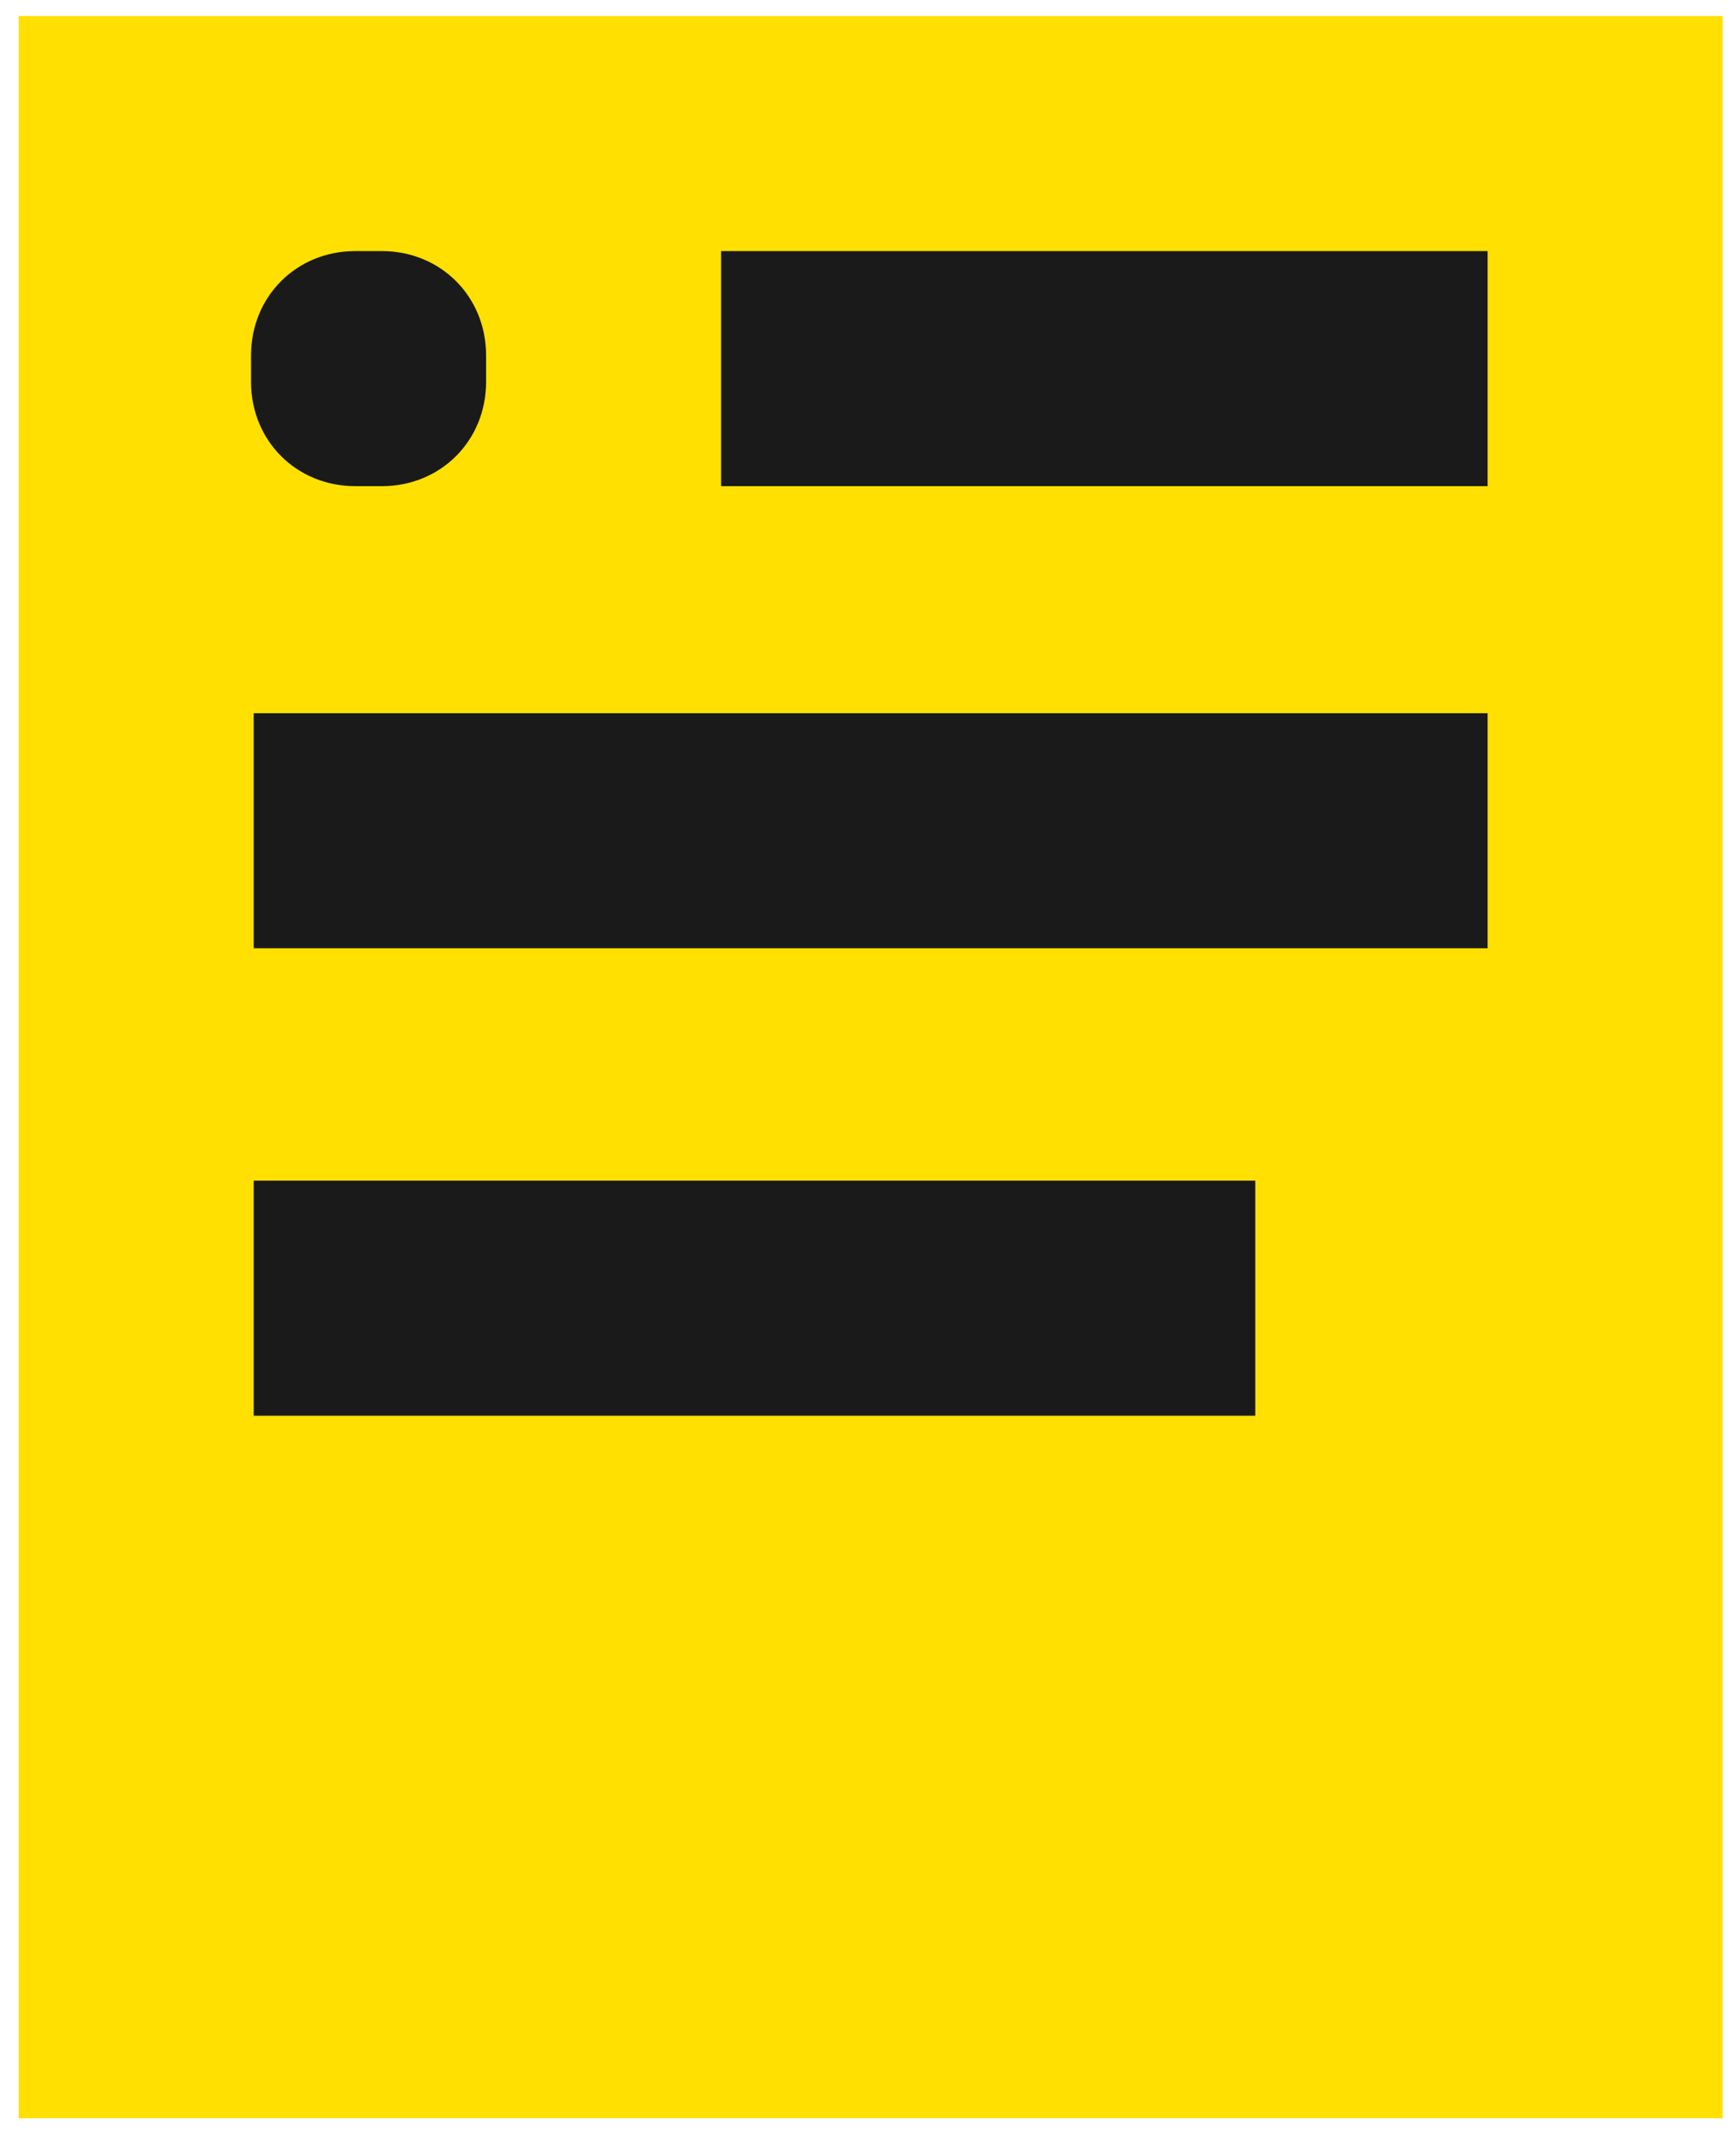
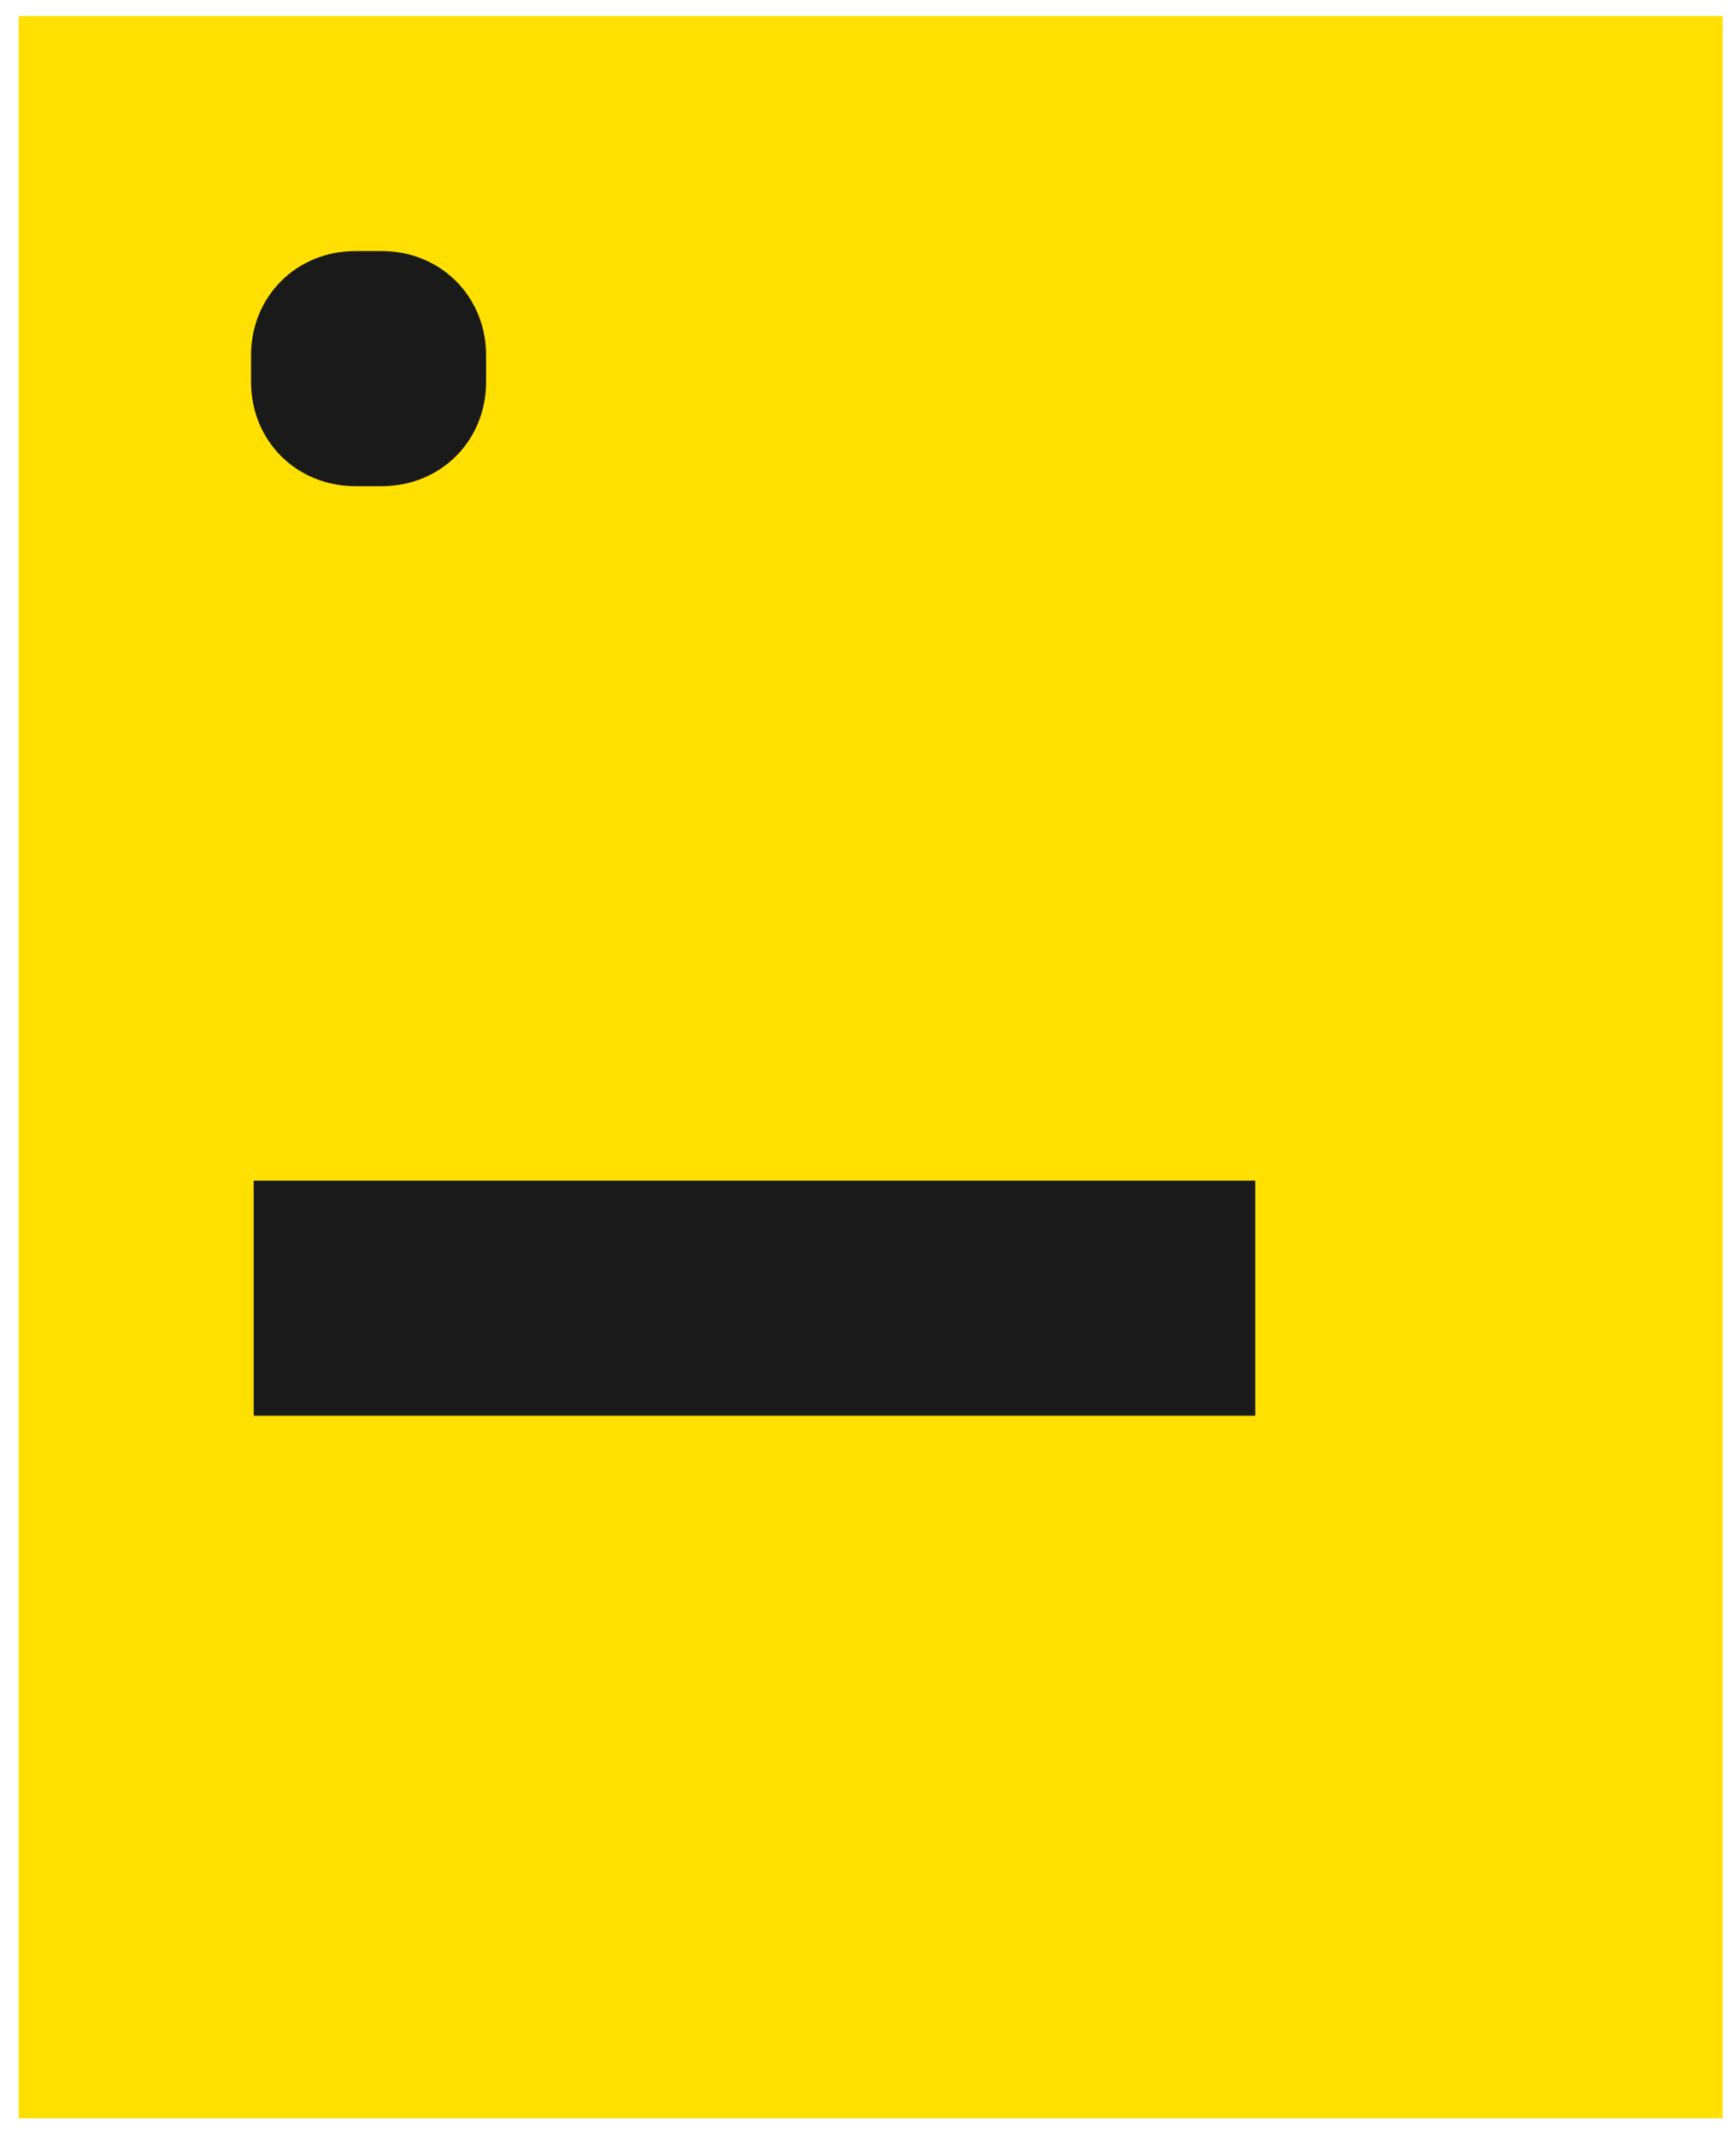
<svg xmlns="http://www.w3.org/2000/svg" version="1.1" id="Layer_1" x="0px" y="0px" viewBox="0 0 65 80" style="enable-background:new 0 0 65 80;" xml:space="preserve">
  <style type="text/css"> .st0{fill:#FFE000;} .st1{fill:#1A1A1A;} </style>
  <rect x="0.7" y="0.6" class="st0" width="63.8" height="78.7" />
-   <rect x="27" y="9.4" class="st1" width="28.7" height="8.8" />
-   <rect x="9.5" y="26.7" class="st1" width="46.2" height="8.8" />
  <rect x="9.5" y="44.2" class="st1" width="37.5" height="8.8" />
-   <path class="st1" d="M14.3,9.4h-1c-2.2,0-3.9,1.7-3.9,3.9v1c0,2.2,1.7,3.9,3.9,3.9h1c2.2,0,3.9-1.7,3.9-3.9v-1 C18.2,11.1,16.5,9.4,14.3,9.4z" />
+   <path class="st1" d="M14.3,9.4h-1c-2.2,0-3.9,1.7-3.9,3.9v1c0,2.2,1.7,3.9,3.9,3.9h1c2.2,0,3.9-1.7,3.9-3.9v-1 C18.2,11.1,16.5,9.4,14.3,9.4" />
</svg>